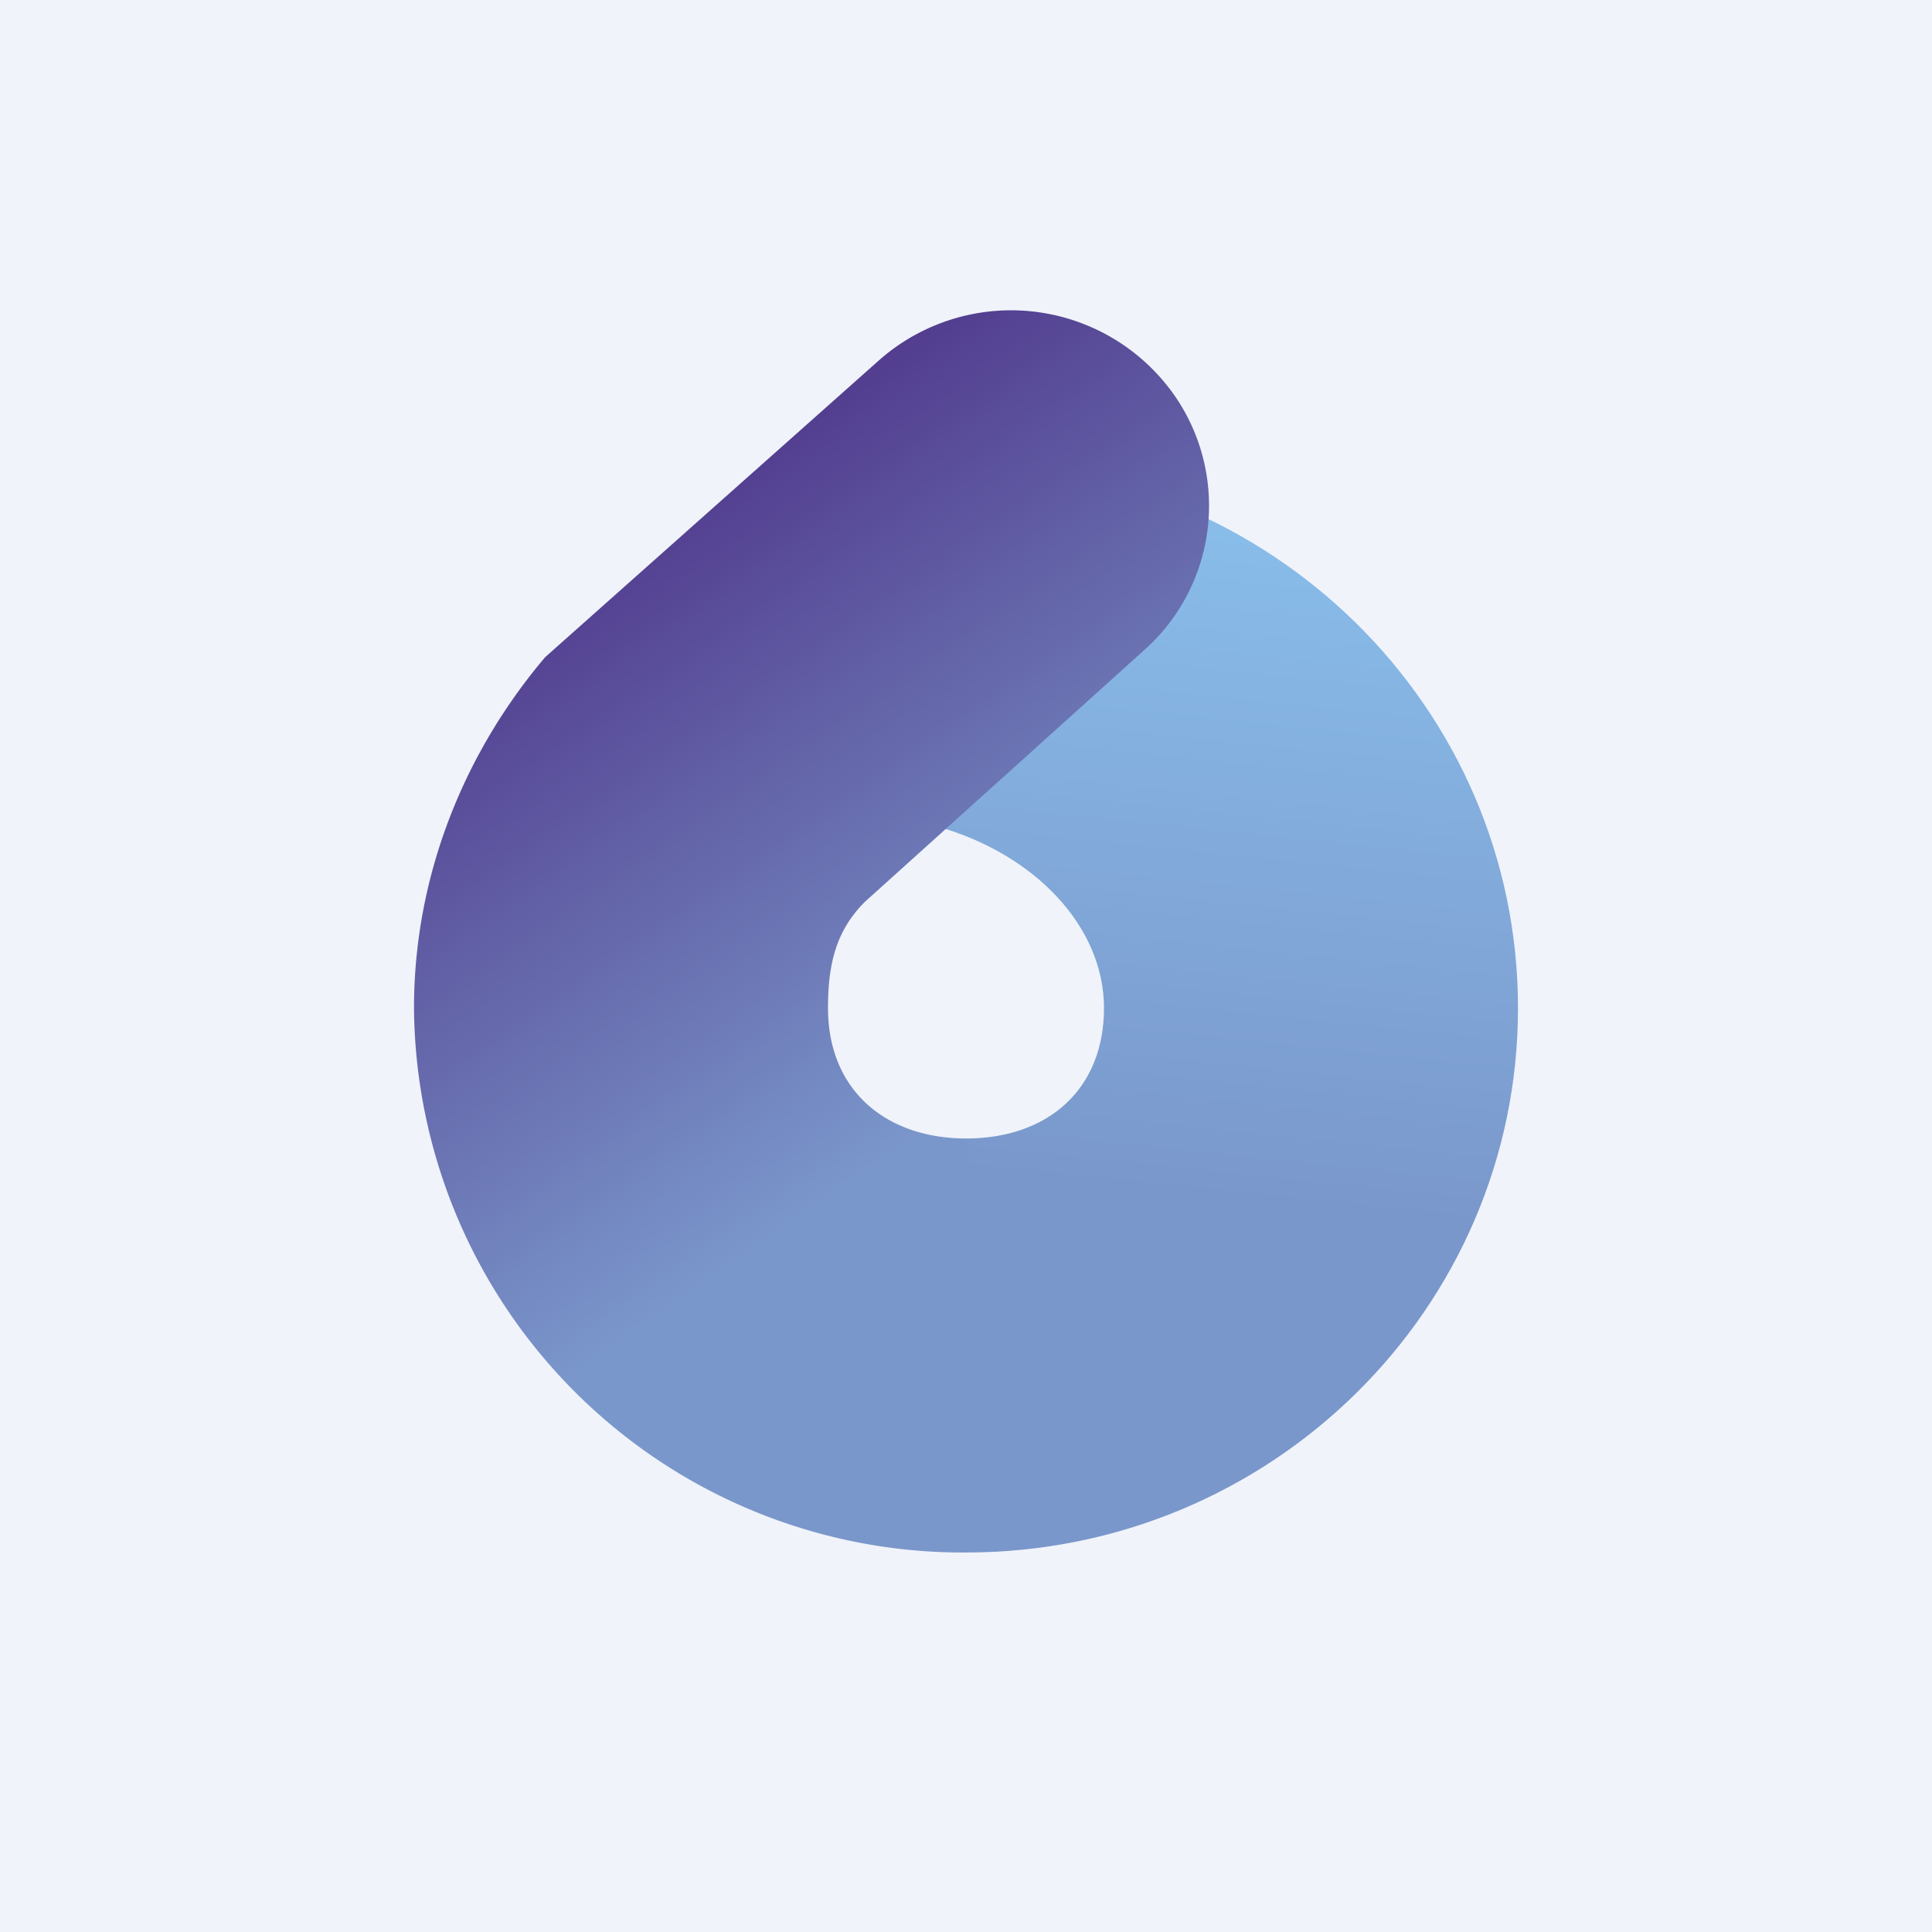
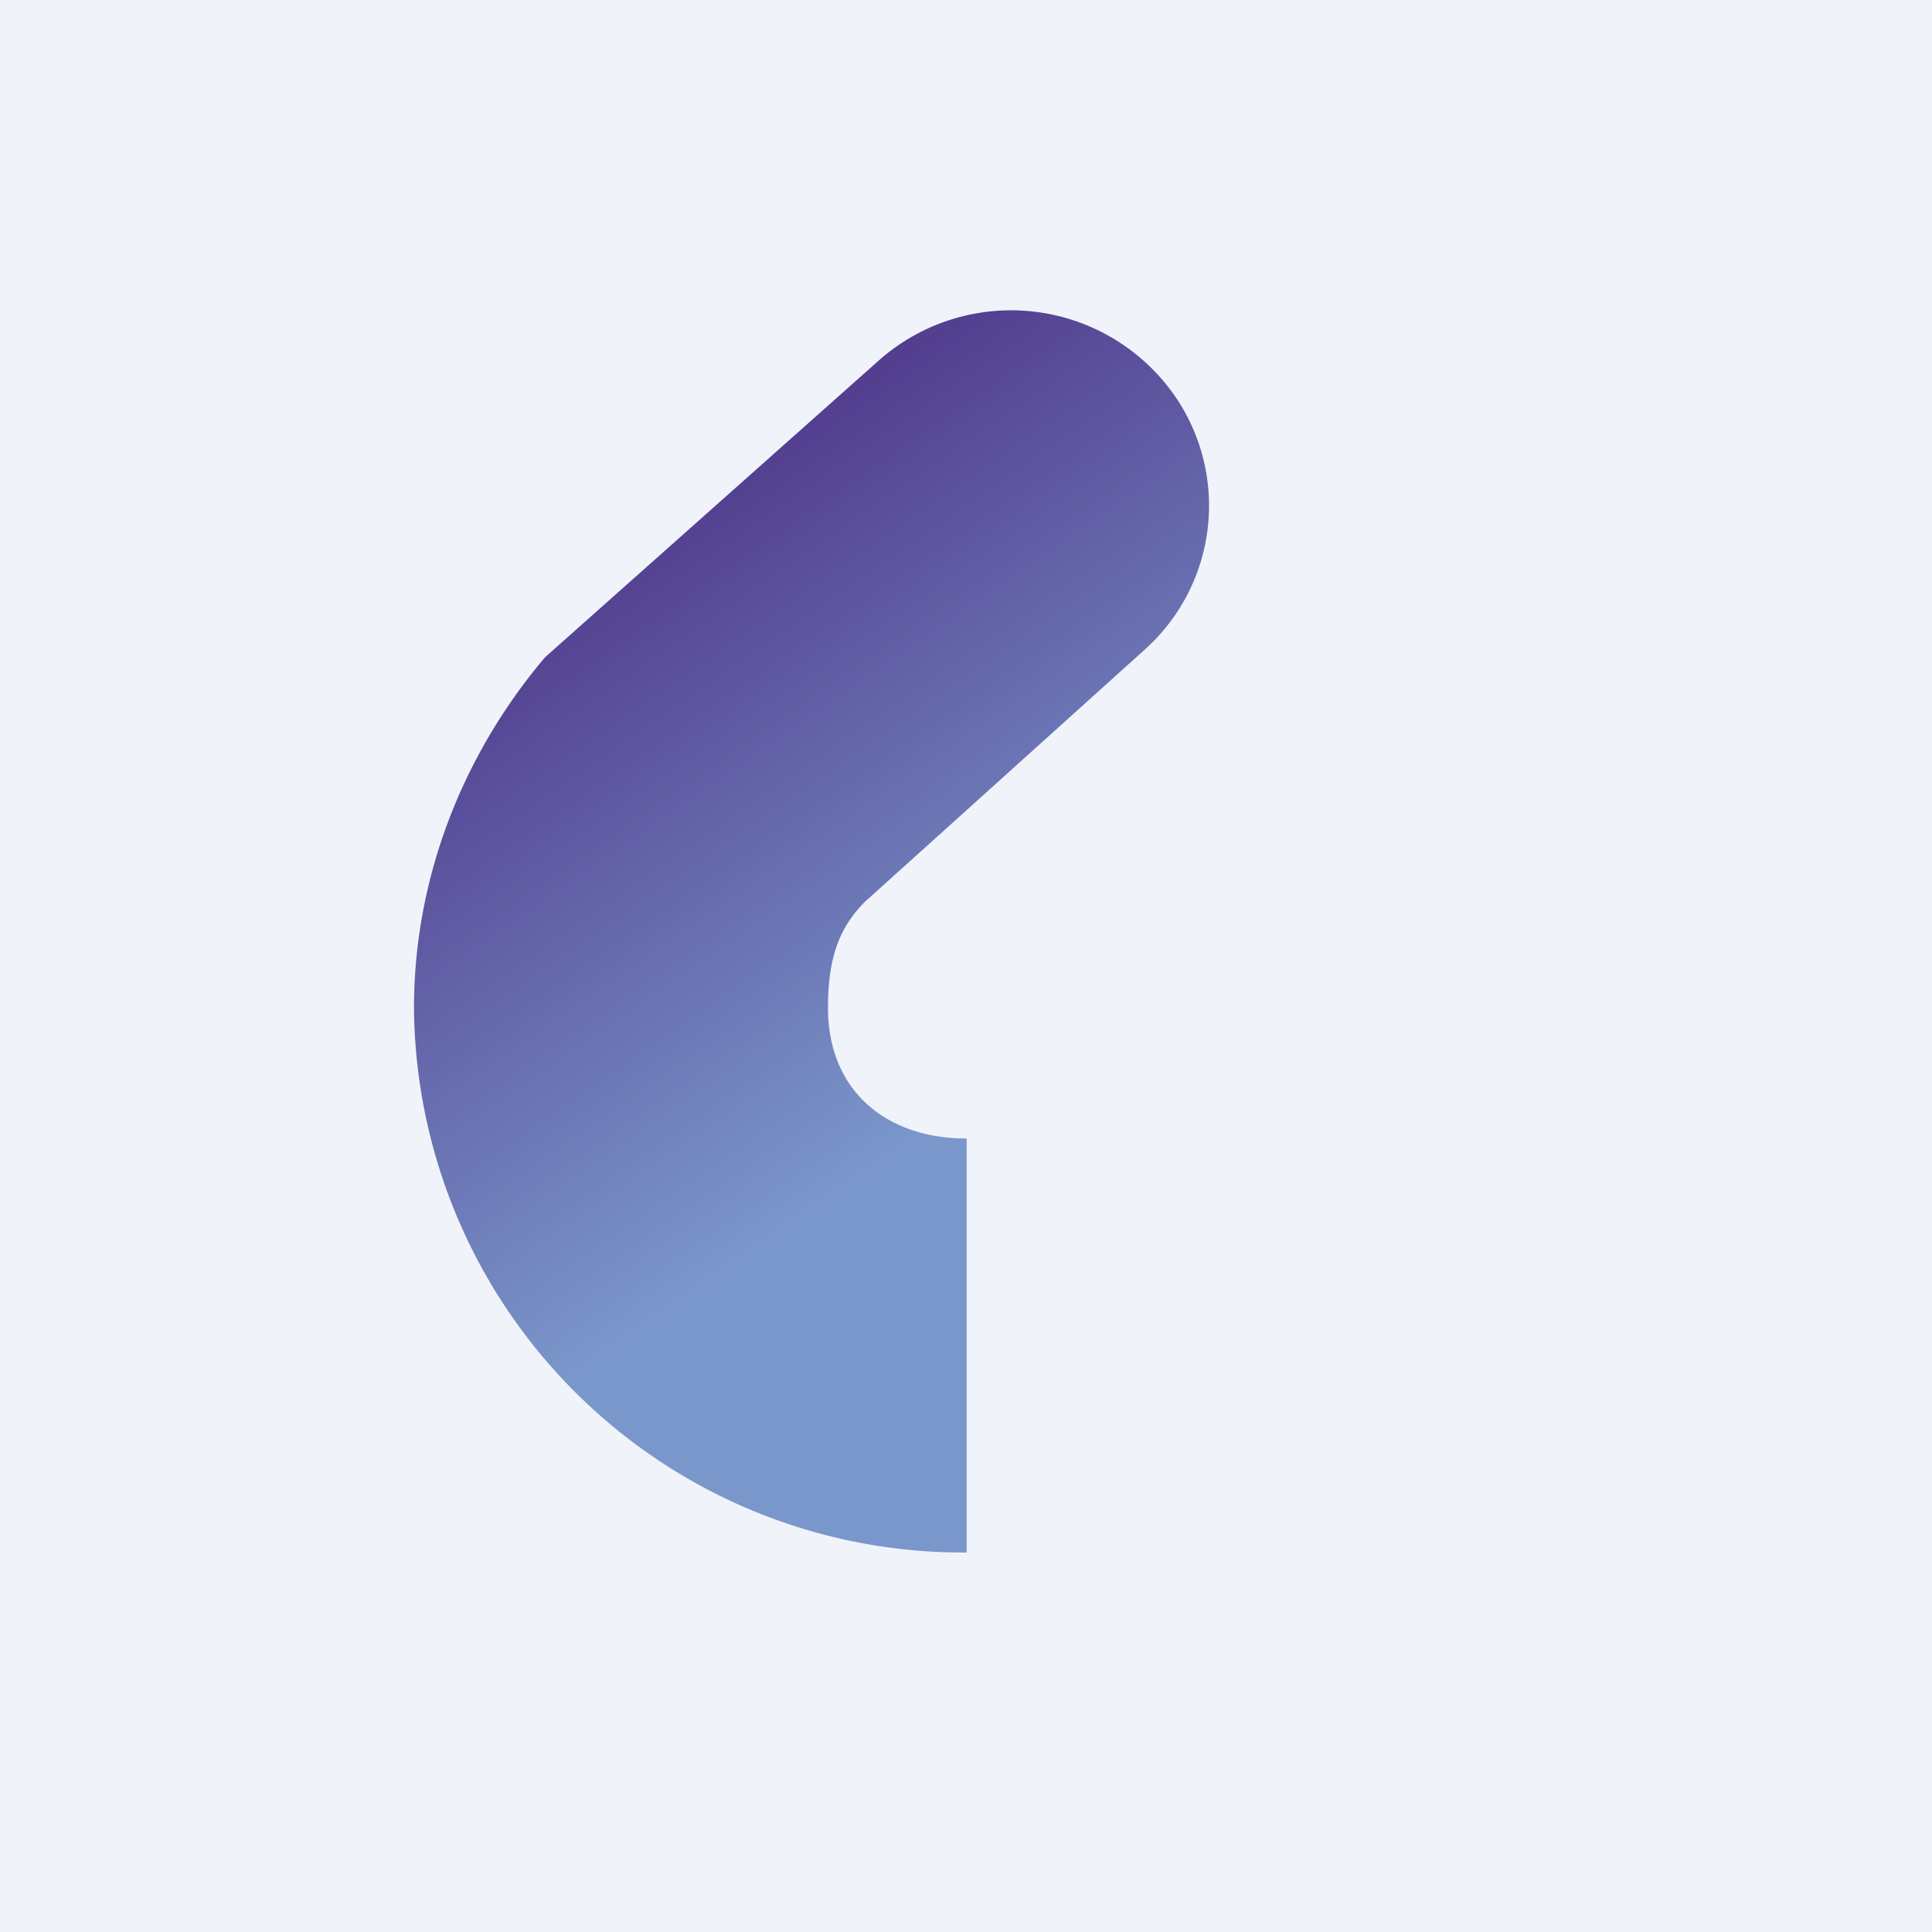
<svg xmlns="http://www.w3.org/2000/svg" width="56" height="56" viewBox="0 0 56 56">
  <path fill="#F0F3FA" d="M0 0h56v56H0z" />
-   <path d="M28 45c8.84 0 16-7.07 16-15.78 0-8.72-7.18-15.78-16.02-15.78l-.8 10.52c2.83.8 4.82 2.91 4.82 5.26 0 2.35-1.62 3.78-4 3.78v12Z" fill="url(#a)" />
  <path d="m15.8 19.05 9.66-8.59a5.78 5.78 0 0 1 8.65 1.1 5.6 5.6 0 0 1-.93 7.27l-8.1 7.3c-.86.85-1.08 1.84-1.08 3.09 0 2.35 1.64 3.78 4.02 3.78v12A15.91 15.91 0 0 1 12 29.22c0-3.86 1.47-7.42 3.8-10.17Z" fill="url(#b)" />
  <defs>
    <linearGradient id="a" x1="35.59" y1="13.44" x2="33.39" y2="34.53" gradientUnits="userSpaceOnUse">
      <stop stop-color="#8AC0EC" />
      <stop offset="1" stop-color="#7A97CB" />
    </linearGradient>
    <linearGradient id="b" x1="15.88" y1="16.76" x2="28.62" y2="35.15" gradientUnits="userSpaceOnUse">
      <stop stop-color="#523C8E" />
      <stop offset=".87" stop-color="#7A97CB" />
    </linearGradient>
  </defs>
</svg>